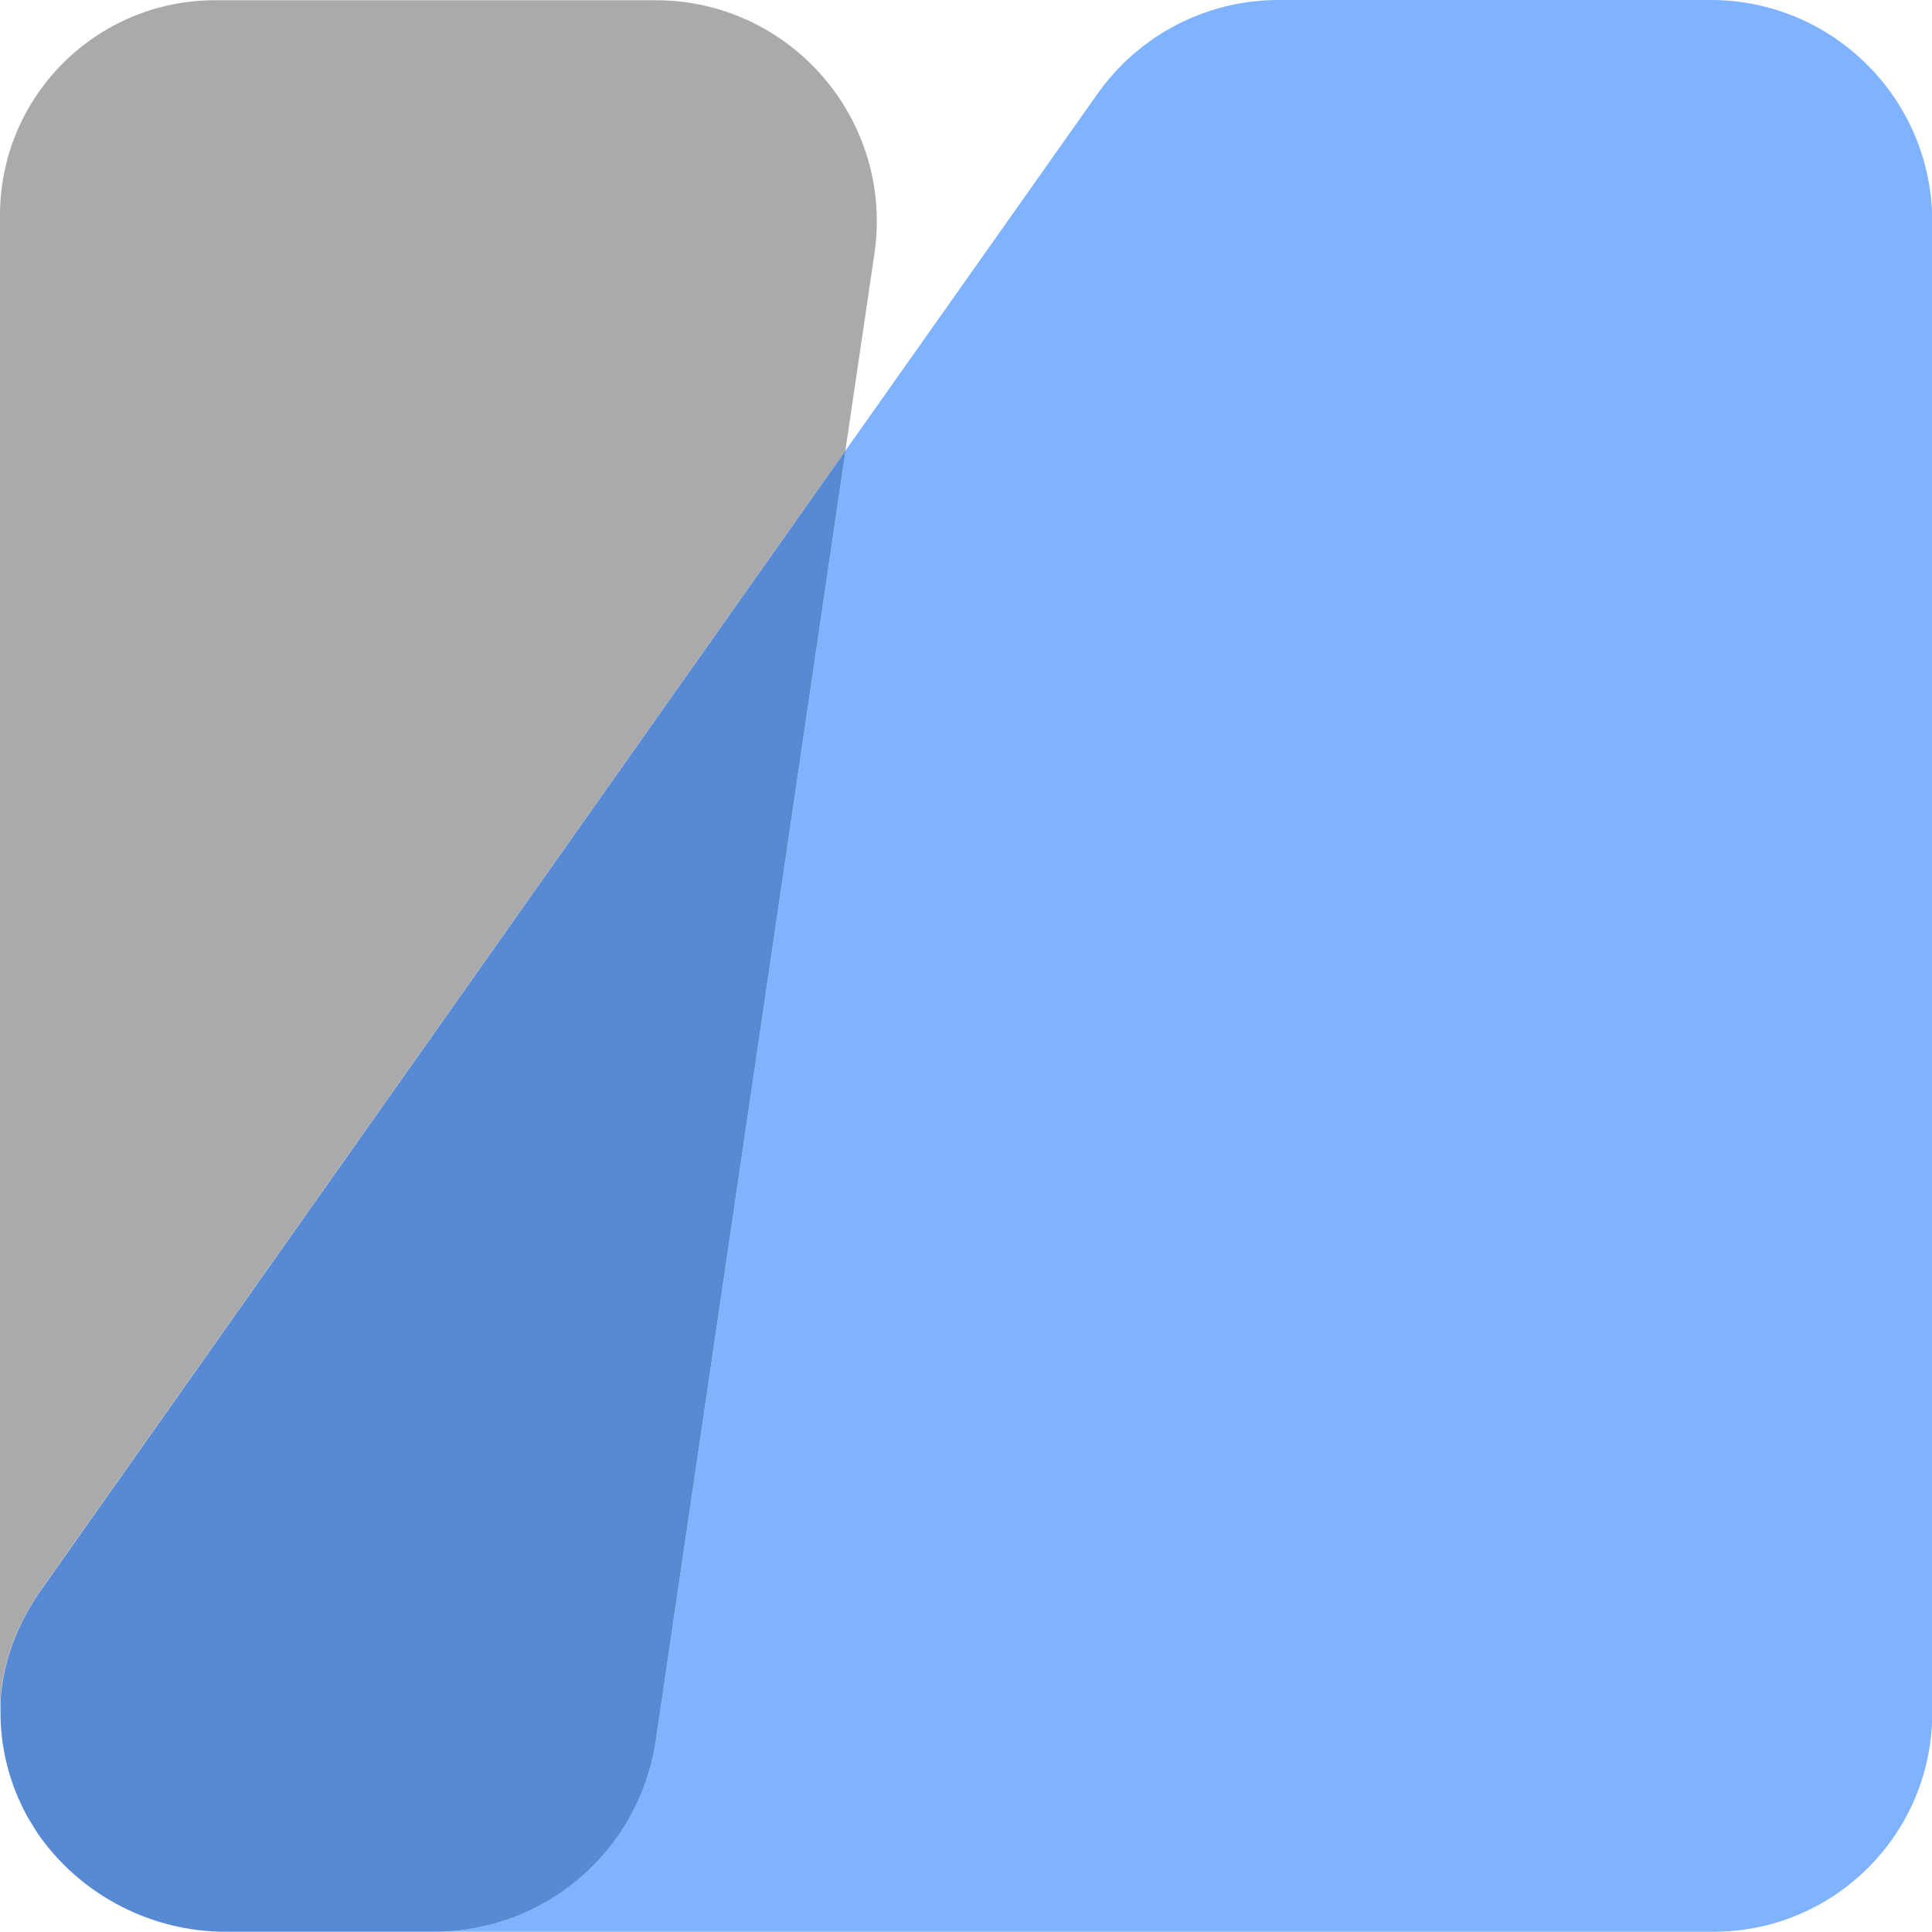
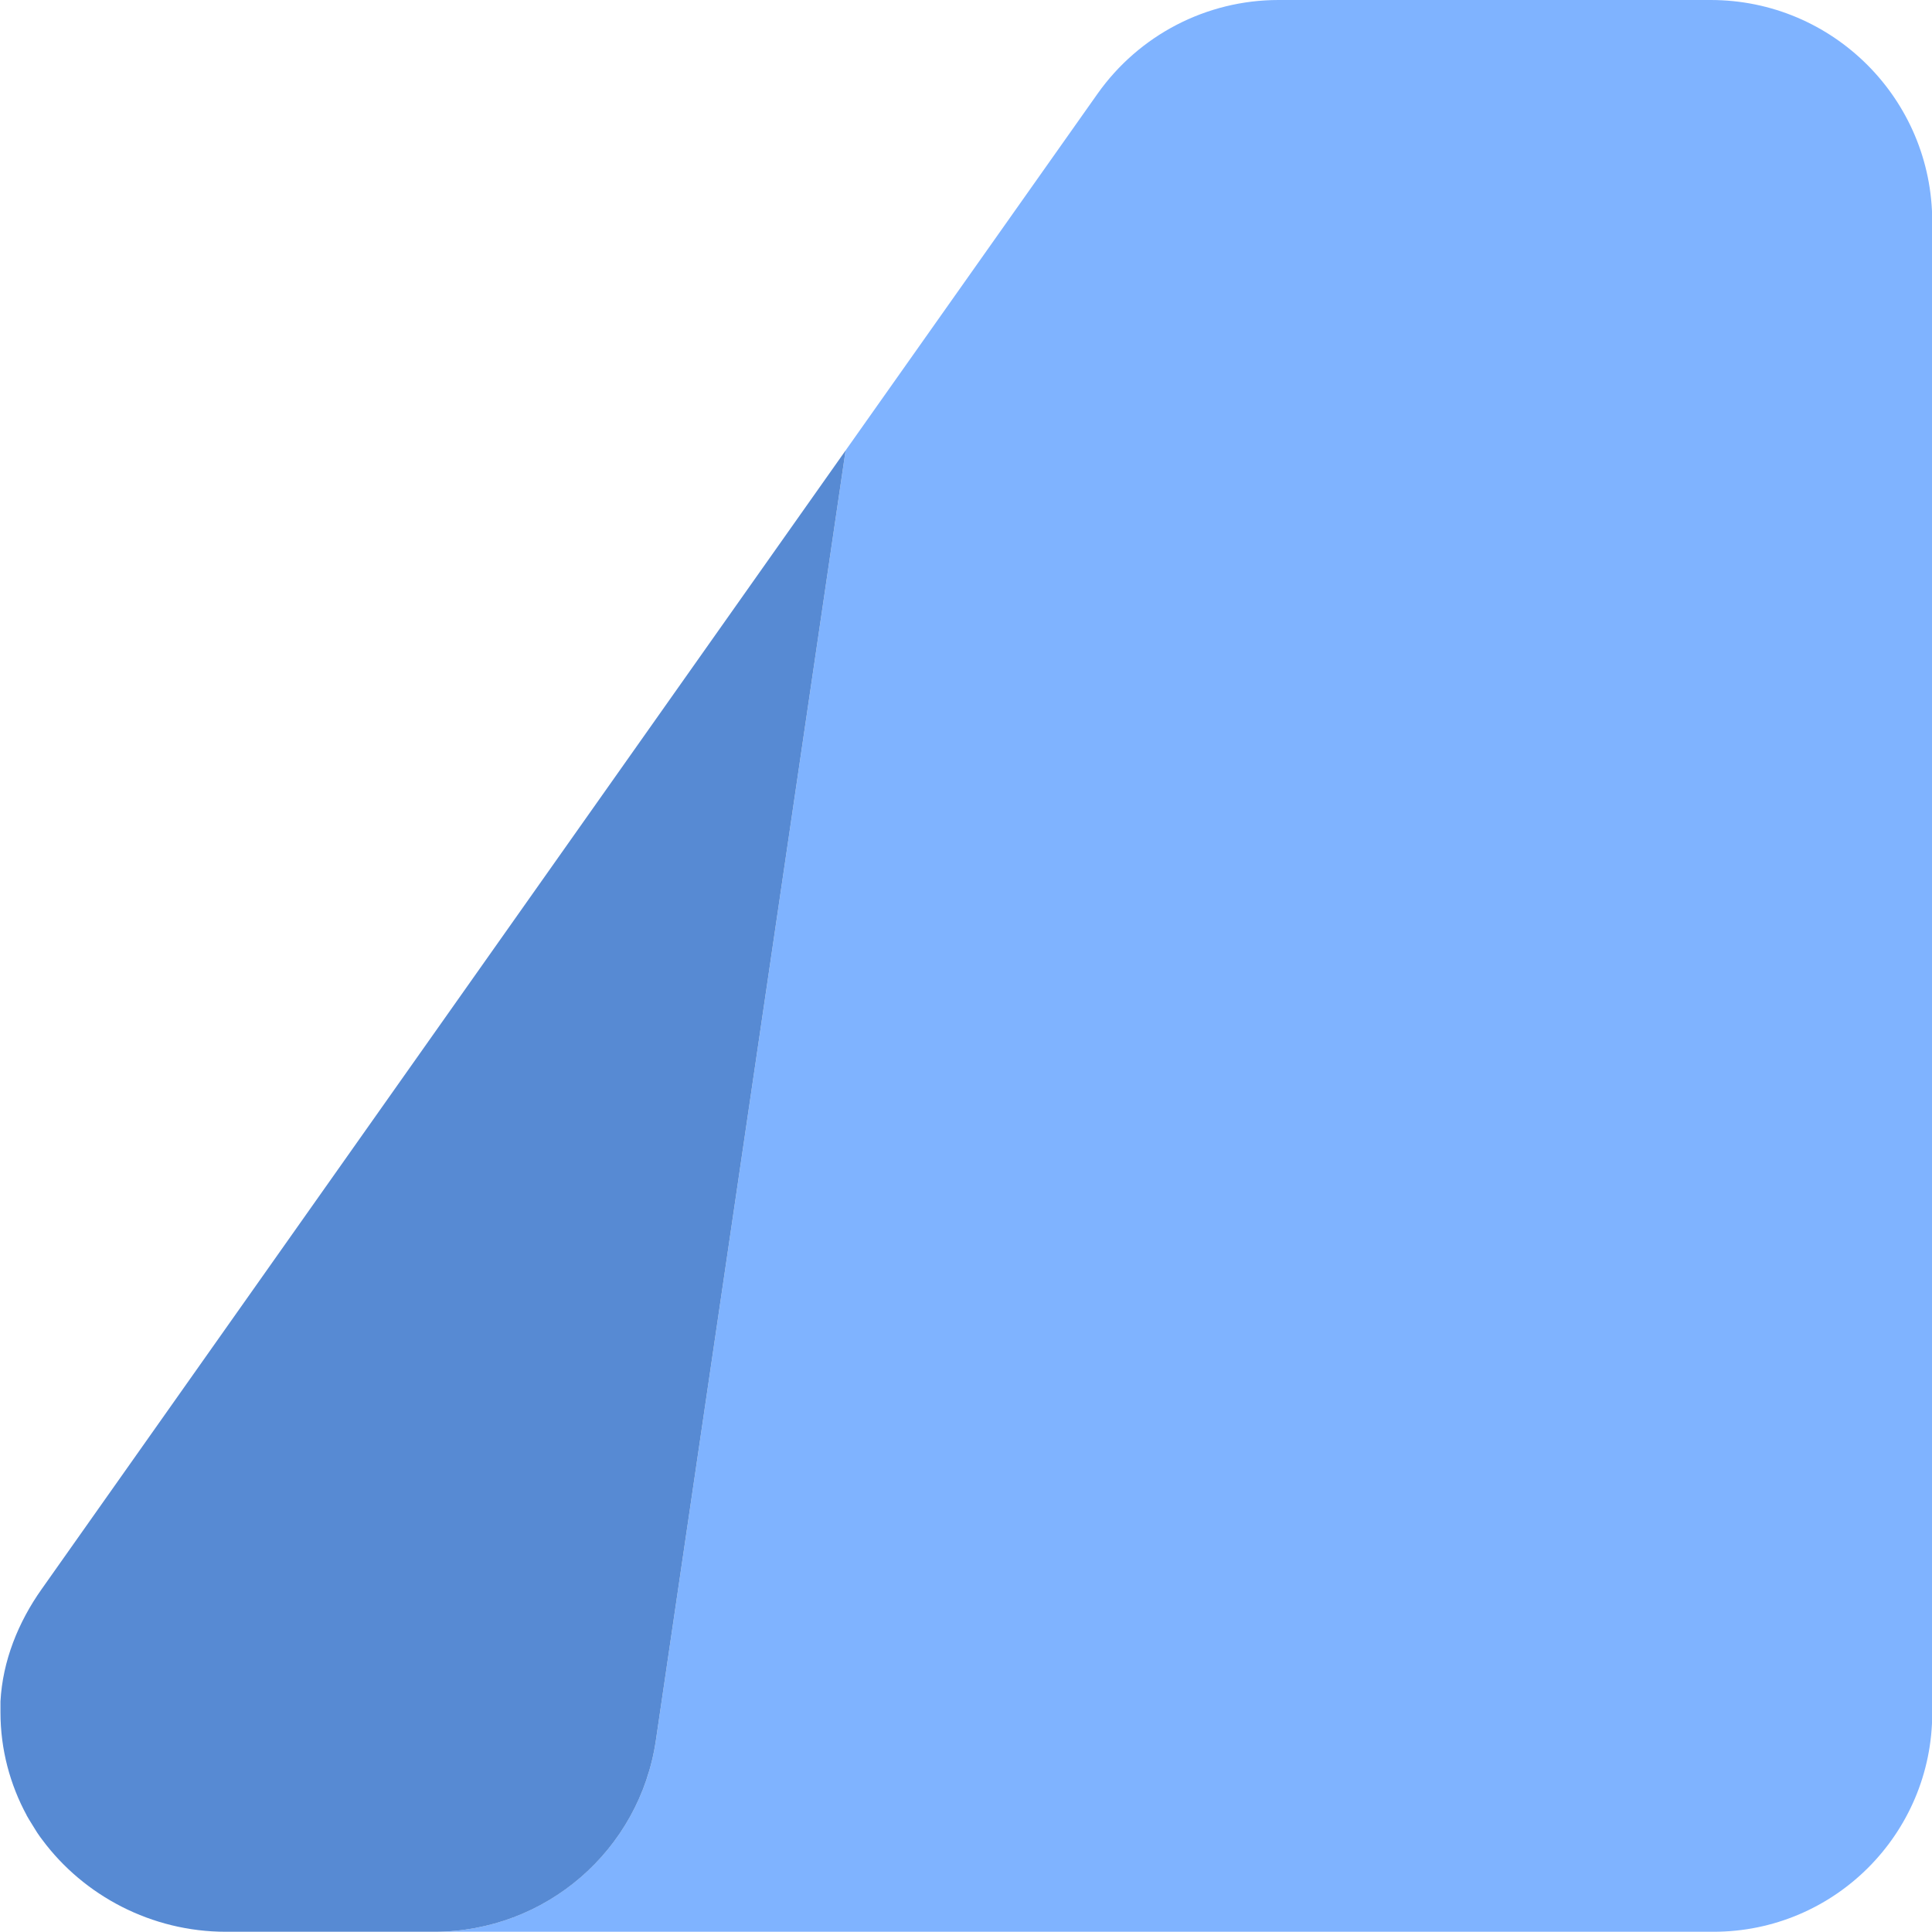
<svg xmlns="http://www.w3.org/2000/svg" id="Capa_2" data-name="Capa 2" viewBox="0 0 82.48 82.48">
  <defs>
    <style>
      .cls-1 {
        fill: #578ad3;
      }

      .cls-1, .cls-2, .cls-3 {
        stroke-width: 0px;
      }

      .cls-2 {
        fill: #aaa;
      }

      .cls-3 {
        fill: #7fb3ff;
      }
    </style>
  </defs>
  <g id="Capa_1-2" data-name="Capa 1">
    <g>
-       <path class="cls-2" d="M.01,72.64c.09-1.73.76-3.38,1.76-4.8L36.09,19.24l1.24-8.41C38.17,5.13,33.75.01,27.99.01H9.18C4.11.01,0,4.12,0,9.19v63.45Z" />
      <path class="cls-3" d="M73.02,0h-18.44c-3.07,0-5.95,1.49-7.73,4.01l-10.75,15.22-8.1,55.07c-.69,4.69-4.72,8.17-9.46,8.17h54.61c5.16,0,9.34-4.18,9.34-9.34V9.46c0-5.22-4.23-9.46-9.46-9.46Z" />
      <path class="cls-1" d="M28,74.3l8.1-55.07L1.78,67.84c-1,1.41-1.67,3.07-1.76,4.8v.46c0,1.59.41,3.09,1.12,4.4,0,.01.01.03.02.04.1.18.21.34.31.51.08.13.16.26.25.38.03.04.06.08.09.12,1.77,2.38,4.66,3.92,7.83,3.92h8.9c4.75,0,8.77-3.48,9.46-8.17Z" />
    </g>
  </g>
</svg>